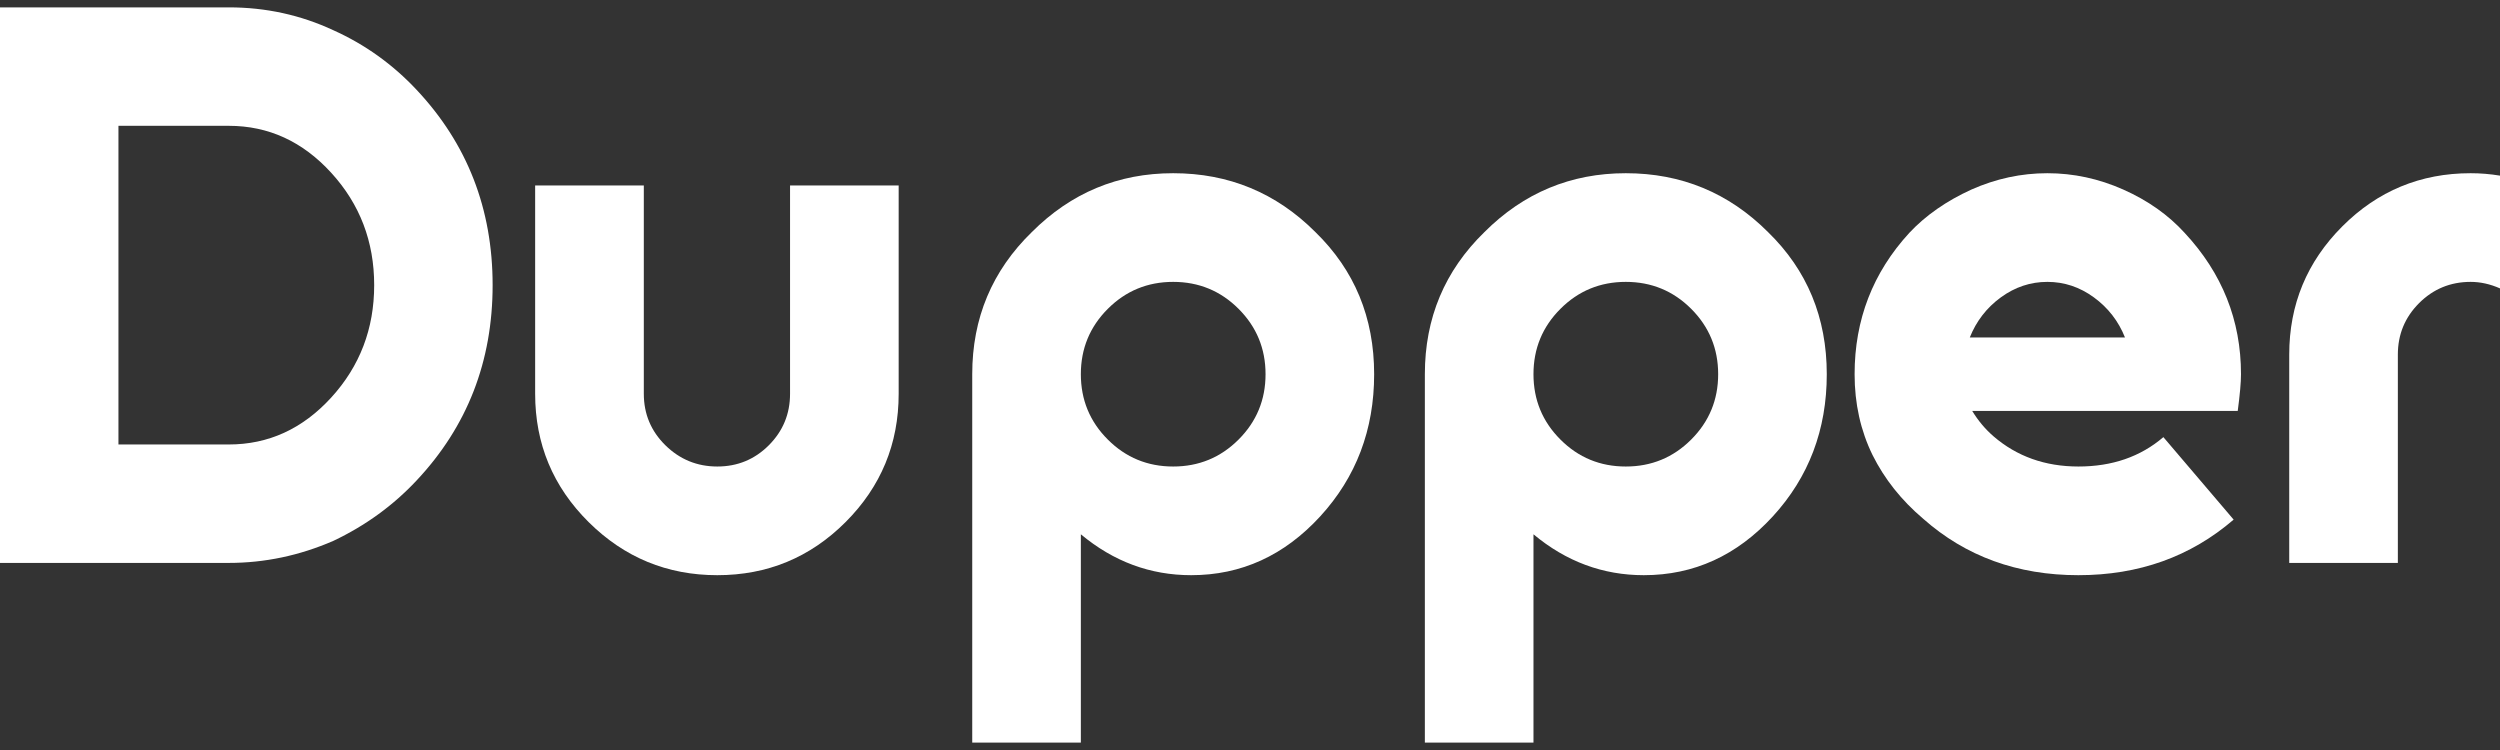
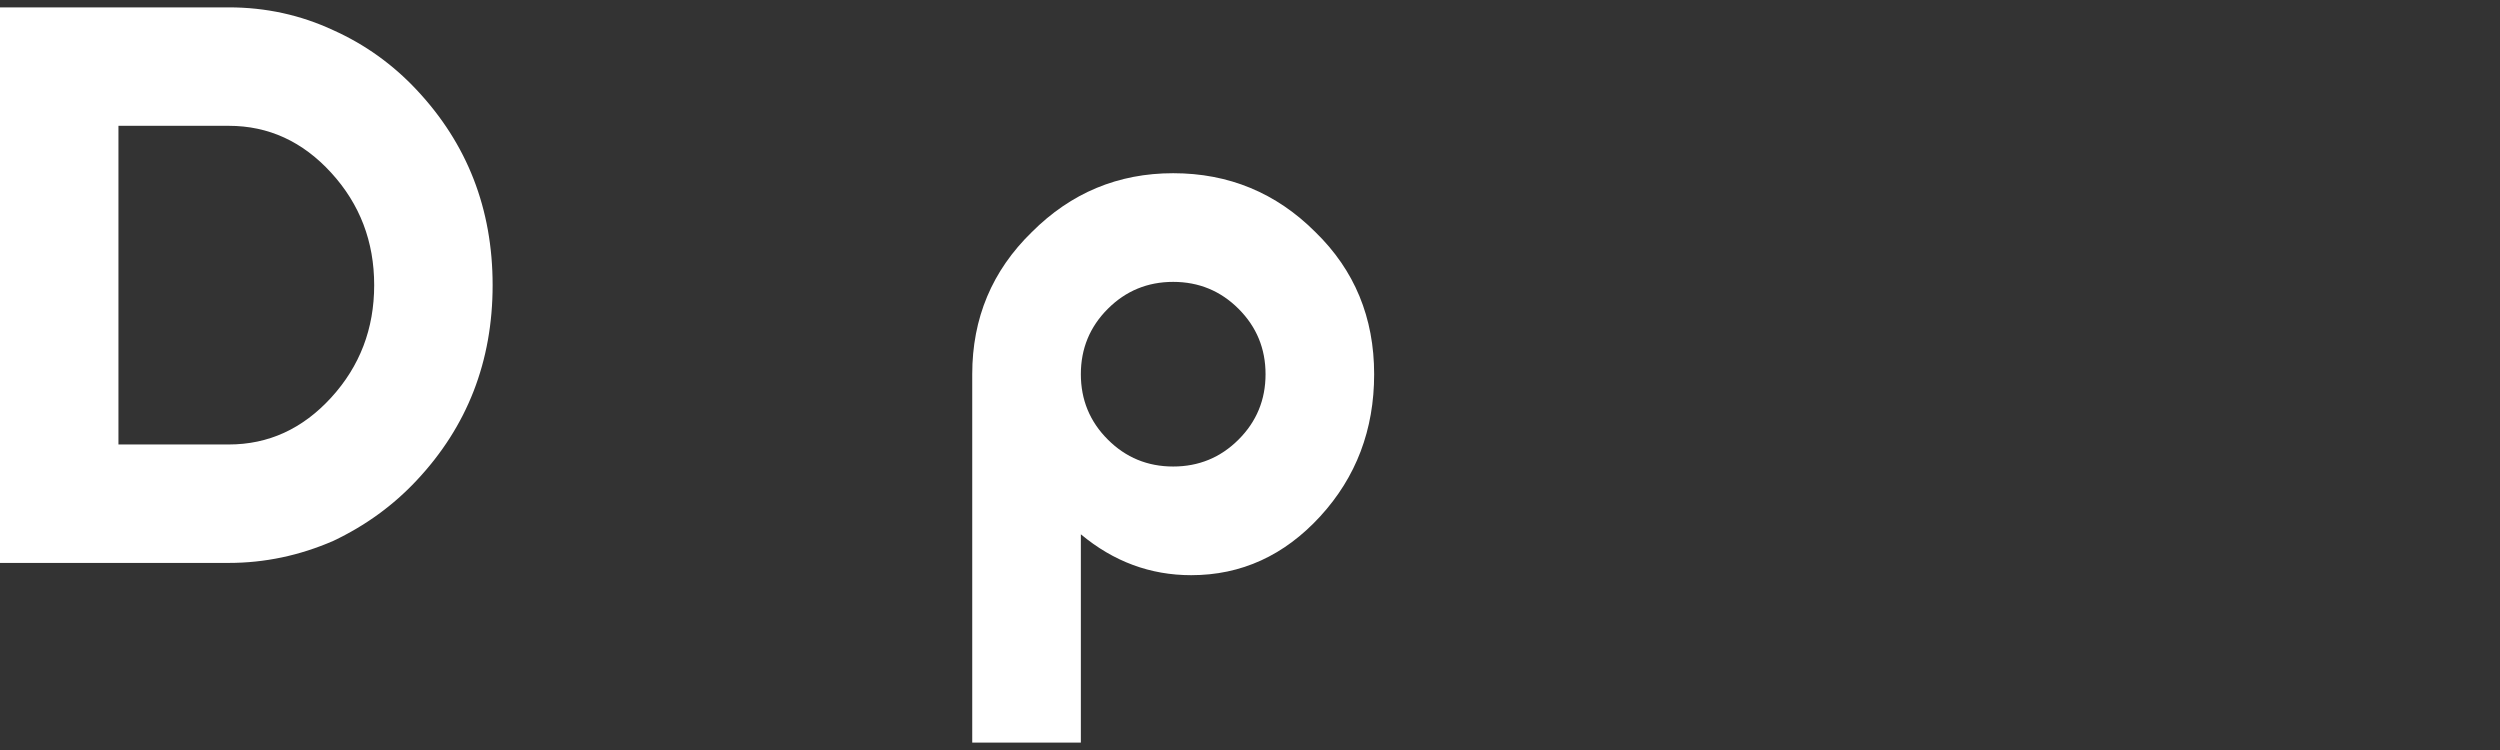
<svg xmlns="http://www.w3.org/2000/svg" width="300" height="90" viewBox="0 0 300 90" fill="none">
  <rect x="0" y="0" width="300" height="90" fill="#333333" stroke="none" />
  <path d="M50 10.788C56.076 17.259 59.115 25.068 59.115 34.217C59.115 43.366 56.076 51.175 50 57.646C47.189 60.655 43.856 63.075 40.002 64.905C35.949 66.668 31.765 67.55 27.453 67.55H0V0.884H27.453C31.895 0.884 36.078 1.799 40.002 3.628C43.79 5.331 47.123 7.717 50 10.788ZM27.453 53.337C32.221 53.337 36.32 51.459 39.751 47.701C43.185 43.941 44.902 39.446 44.902 34.217C44.902 28.99 43.185 24.496 39.751 20.739C36.32 16.979 32.221 15.098 27.453 15.098H14.214V53.337H27.453Z" fill="white" />
-   <path d="M64.218 47.257V22.257H77.258V47.257C77.258 49.675 78.121 51.735 79.85 53.436C81.582 55.133 83.657 55.982 86.075 55.982C88.497 55.982 90.557 55.133 92.254 53.436C93.954 51.735 94.806 49.675 94.806 47.257V22.257H107.84V47.257C107.84 53.269 105.715 58.4 101.469 62.651C97.221 66.899 92.09 69.022 86.075 69.022C80.064 69.022 74.918 66.899 70.635 62.651C66.356 58.4 64.218 53.269 64.218 47.257Z" fill="white" />
  <path d="M157.844 27.846C162.546 32.42 164.898 38.107 164.898 44.904C164.898 51.57 162.74 57.255 158.428 61.962C154.114 66.668 148.951 69.022 142.941 69.022C138.039 69.022 133.627 67.388 129.702 64.116V89.116H116.668V44.904C116.668 38.173 119.052 32.487 123.822 27.846C128.529 23.139 134.18 20.786 140.78 20.786C147.449 20.786 153.137 23.139 157.844 27.846ZM132.937 52.746C135.094 54.904 137.707 55.982 140.78 55.982C143.856 55.982 146.471 54.904 148.629 52.746C150.786 50.59 151.865 47.977 151.865 44.904C151.865 41.833 150.786 39.219 148.629 37.061C146.471 34.905 143.856 33.826 140.78 33.826C137.707 33.826 135.094 34.905 132.937 37.061C130.779 39.219 129.702 41.833 129.702 44.904C129.702 47.977 130.779 50.59 132.937 52.746Z" fill="white" />
-   <path d="M212.159 27.846C216.861 32.42 219.213 38.107 219.213 44.904C219.213 51.57 217.055 57.255 212.742 61.962C208.428 66.668 203.265 69.022 197.256 69.022C192.353 69.022 187.941 67.388 184.017 64.116V89.116H170.983V44.904C170.983 38.173 173.366 32.487 178.136 27.846C182.843 23.139 188.495 20.786 195.094 20.786C201.764 20.786 207.452 23.139 212.159 27.846ZM187.252 52.746C189.408 54.904 192.022 55.982 195.094 55.982C198.171 55.982 200.786 54.904 202.944 52.746C205.1 50.59 206.179 47.977 206.179 44.904C206.179 41.833 205.1 39.219 202.944 37.061C200.786 34.905 198.171 33.826 195.094 33.826C192.022 33.826 189.408 34.905 187.252 37.061C185.094 39.219 184.017 41.833 184.017 44.904C184.017 47.977 185.094 50.59 187.252 52.746Z" fill="white" />
-   <path d="M236.666 49.312C237.386 50.492 238.238 51.507 239.219 52.355C242.025 54.773 245.421 55.982 249.408 55.982C253.461 55.982 256.86 54.807 259.605 52.455L268.037 62.353C262.875 66.799 256.664 69.022 249.408 69.022C242.089 69.022 235.881 66.766 230.786 62.253C228.169 60.036 226.142 57.487 224.707 54.609C223.27 51.671 222.552 48.436 222.552 44.904C222.552 38.367 224.74 32.715 229.115 27.945C231.078 25.851 233.561 24.119 236.567 22.748C239.511 21.44 242.549 20.786 245.683 20.786C248.82 20.786 251.858 21.44 254.798 22.748C257.742 24.057 260.195 25.789 262.157 27.945C266.665 32.782 268.919 38.433 268.919 44.904C268.919 45.885 268.788 47.355 268.528 49.312H236.666ZM236.375 40.495H254.997C254.215 38.533 252.972 36.932 251.271 35.689C249.574 34.447 247.711 33.826 245.683 33.826C243.657 33.826 241.794 34.447 240.094 35.689C238.397 36.932 237.157 38.533 236.375 40.495Z" fill="white" />
-   <path d="M296.473 20.786C297.648 20.786 298.823 20.883 300 21.077V34.608C298.823 34.088 297.648 33.826 296.473 33.826C294.05 33.826 291.988 34.678 290.288 36.378C288.591 38.075 287.742 40.134 287.742 42.55V67.55H274.708V42.55C274.708 36.541 276.832 31.411 281.079 27.163C285.326 22.912 290.457 20.786 296.473 20.786Z" fill="white" />
</svg>